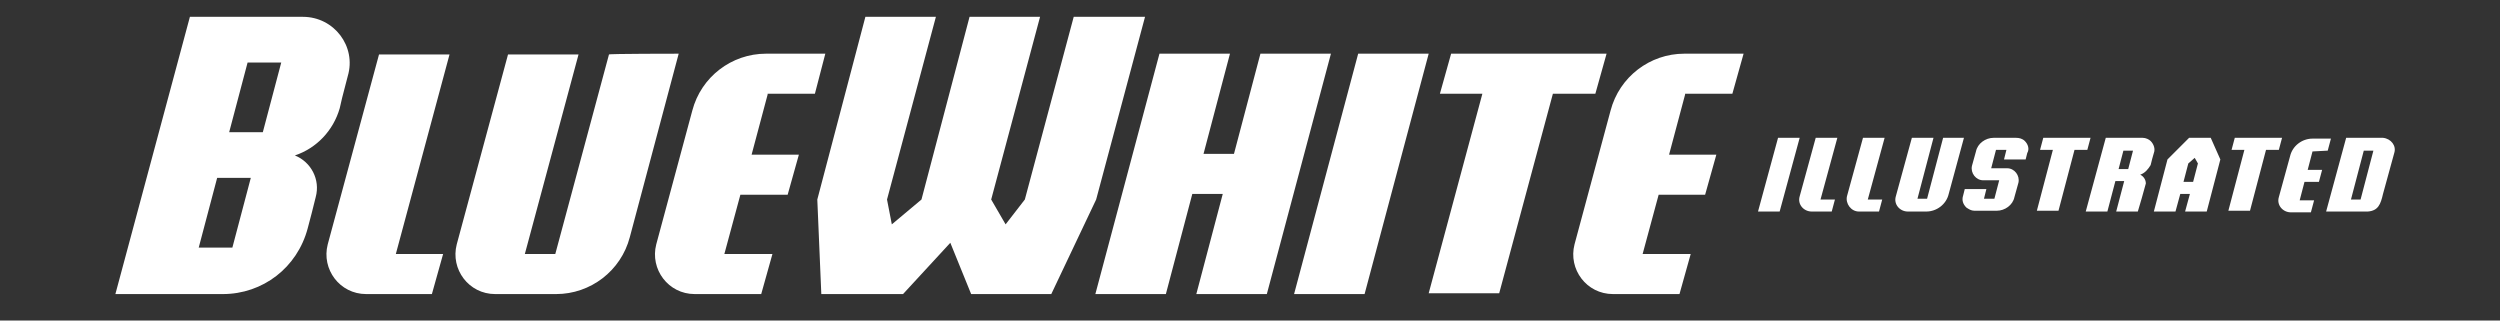
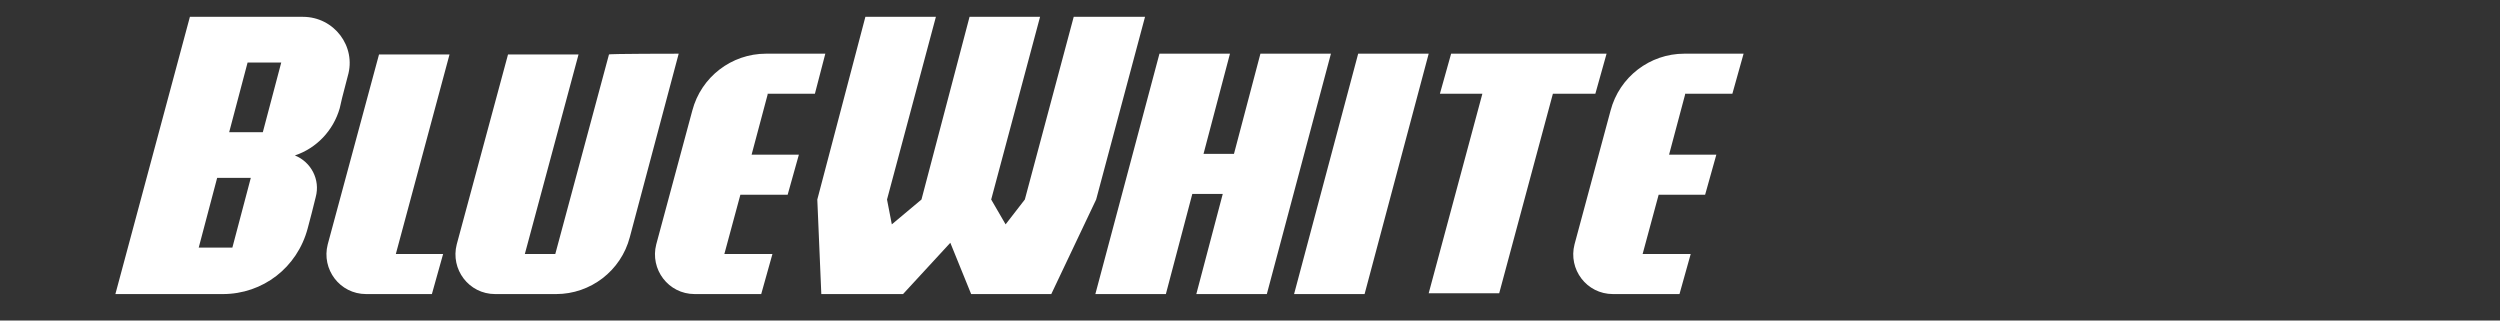
<svg xmlns="http://www.w3.org/2000/svg" version="1.1" id="Layer_1" x="0px" y="0px" viewBox="0 0 312 40" style="enable-background:new 0 0 312 40;" xml:space="preserve">
  <rect x="0" y="0" width="312" height="40" fill="#333333" stroke="none" />
  <style type="text/css">
	.st0{display:none;fill:#808080;}
	.st1{fill:#FFFFFF;}
</style>
  <rect x="-1013" y="-171" class="st0" width="2333" height="386" />
  <path class="st1" d="M37.8,2.1H23.7l-9.3,34.6h13.4c5,0,9.3-3.3,10.6-8.2l0.5-1.9l0.5-2c0.6-2.2-0.6-4.4-2.6-5.2  c2.7-0.9,4.8-3.1,5.6-5.9l0.3-1.3l0.7-2.7C44.5,5.8,41.7,2.1,37.8,2.1z M29,30.9h-4.2l2.3-8.7h4.2L29,30.9z M32.8,16.5h-4.2l2.3-8.7  h4.2L32.8,16.5z M49.4,31.7h5.9l-1.4,5h-8.2c-3.3,0-5.6-3.1-4.8-6.2l6.4-23.7h8.8L49.4,31.7z M84.7,6.7l-6.1,22.9  c-1.1,4.2-4.9,7.1-9.2,7.1h-7.6c-3.3,0-5.6-3.1-4.8-6.2l6.4-23.7h8.8l-6.7,24.9h3.8l6.7-24.9C75.9,6.7,84.7,6.7,84.7,6.7z   M95.8,11.8l-2,7.5h5.9l-1.4,5h-5.9l-2,7.4h6l-1.4,5h-8.3c-3.3,0-5.6-3.1-4.8-6.2l4.5-16.7c1.1-4.2,4.9-7.1,9.2-7.1h7.4l-1.3,5H95.8  z M142.9,2.1l-6.1,22.8l-5.6,11.8h-10l-2.6-6.4l-5.9,6.4h-10.2l-0.5-11.8L108,2.1h8.8l-6.1,22.8l0.6,3.1l3.7-3.1L121,2.1h8.8  l-6.1,22.8l1.8,3.1l2.4-3.1l6.1-22.8H142.9z M166.1,6.7l-8,30h-8.8l3.3-12.5h-3.8l-3.3,12.5h-8.8l8-30h8.8l-3.3,12.5h3.8l3.3-12.5  C157.3,6.7,166.1,6.7,166.1,6.7z M178.3,6.7l-8,30h-8.8l8-30C169.5,6.7,178.3,6.7,178.3,6.7z M200.5,6.7l-1.4,5h-5.3l-6.7,24.9h-8.8  l6.7-24.9h-5.3l1.4-5H200.5z M210.3,11.8l-2,7.5h5.9l-1.4,5H207l-2,7.4h6l-1.4,5h-8.3c-3.3,0-5.6-3.1-4.8-6.2l4.5-16.7  c1.1-4.2,4.9-7.1,9.2-7.1h7.4l-1.4,5H210.3z" />
-   <path class="st1" d="M233.1,24.9h1.8l-0.4,1.5h-2.5c-1,0-1.7-1-1.5-1.9l2-7.3h2.7L233.1,24.9z M242.5,17.2l-2,7.6h-1.2l2-7.6h-2.7  l-2,7.3c-0.3,1,0.5,1.9,1.5,1.9h2.3c1.3,0,2.5-0.9,2.8-2.2l1.9-7L242.5,17.2L242.5,17.2z M277.1,19.9l-1.7,6.5h-2.7l0.6-2.2h-1.2  l-0.6,2.2h-2.7l1.7-6.5l2.7-2.7h2.7L277.1,19.9z M274.3,20.4l-0.4-0.7l-0.8,0.7l-0.6,2.3h1.2L274.3,20.4z M255,17.2l-0.4,1.5h1.6  l-2,7.6h2.7l2-7.6h1.6l0.4-1.5L255,17.2L255,17.2z M229.3,17.2h-2.7l-2,7.3c-0.3,1,0.5,1.9,1.5,1.9h2.5l0.4-1.5h-1.8L229.3,17.2z   M221.9,17.2l-2.5,9.2h2.7l2.5-9.2H221.9z M278.9,17.2l-0.4,1.5h1.6l-2,7.6h2.7l2-7.6h1.6l0.4-1.5L278.9,17.2L278.9,17.2z   M290.5,18.8l0.4-1.5h-2.3c-1.3,0-2.5,0.9-2.8,2.2l-1.4,5.1c-0.3,1,0.5,1.9,1.5,1.9h2.5l0.4-1.5H287l0.6-2.3h1.8l0.4-1.5H288  l0.6-2.3L290.5,18.8L290.5,18.8z M298.8,19.1l-1.4,5.1c-0.3,1.3-0.6,2.1-1.9,2.2c0,0-0.9,0-0.9,0H292h-1.7l2.5-9.2h4.6c0,0,0,0,0,0  C298.4,17.3,299.1,18.2,298.8,19.1z M296.2,18.8h-1.2l-1.6,6.1h1.2L296.2,18.8z M268.8,19.1l-0.2,0.7l-0.2,0.8  c-0.3,0.5-0.7,1-1.3,1.2c0.4,0.2,0.7,0.6,0.7,1.1l-0.5,1.8l-0.5,1.7h-2.7l1-3.8h-0.7l-0.4,0l-1,3.8h-2.7l2.5-9.2h4.6  c0.4,0,0.8,0.2,1,0.4c0,0,0,0,0,0C268.8,18,269,18.6,268.8,19.1z M265.6,21.1l0.6-2.3h-1.2l-0.6,2.3H265.6z M252.7,17.6  C252.7,17.6,252.7,17.6,252.7,17.6c-0.3-0.3-0.7-0.4-1.1-0.4h-2.8c-1,0-2,0.7-2.2,1.7l-0.5,1.8l0,0c-0.2,0.9,0.5,1.8,1.4,1.8h2  l-0.6,2.3h-1.3l0.3-1.2l-2.7,0l-0.2,0.8c-0.2,0.6,0,1.1,0.4,1.5c0,0,0,0,0,0c0.3,0.2,0.6,0.4,1,0.4h2.8c1,0,2-0.7,2.2-1.7l0.5-1.8  c0.2-0.9-0.5-1.8-1.4-1.8h-2l0.6-2.3h1.3l-0.3,1.2l2.7,0l0.2-0.8C253.3,18.6,253.1,18,252.7,17.6z" />
</svg>